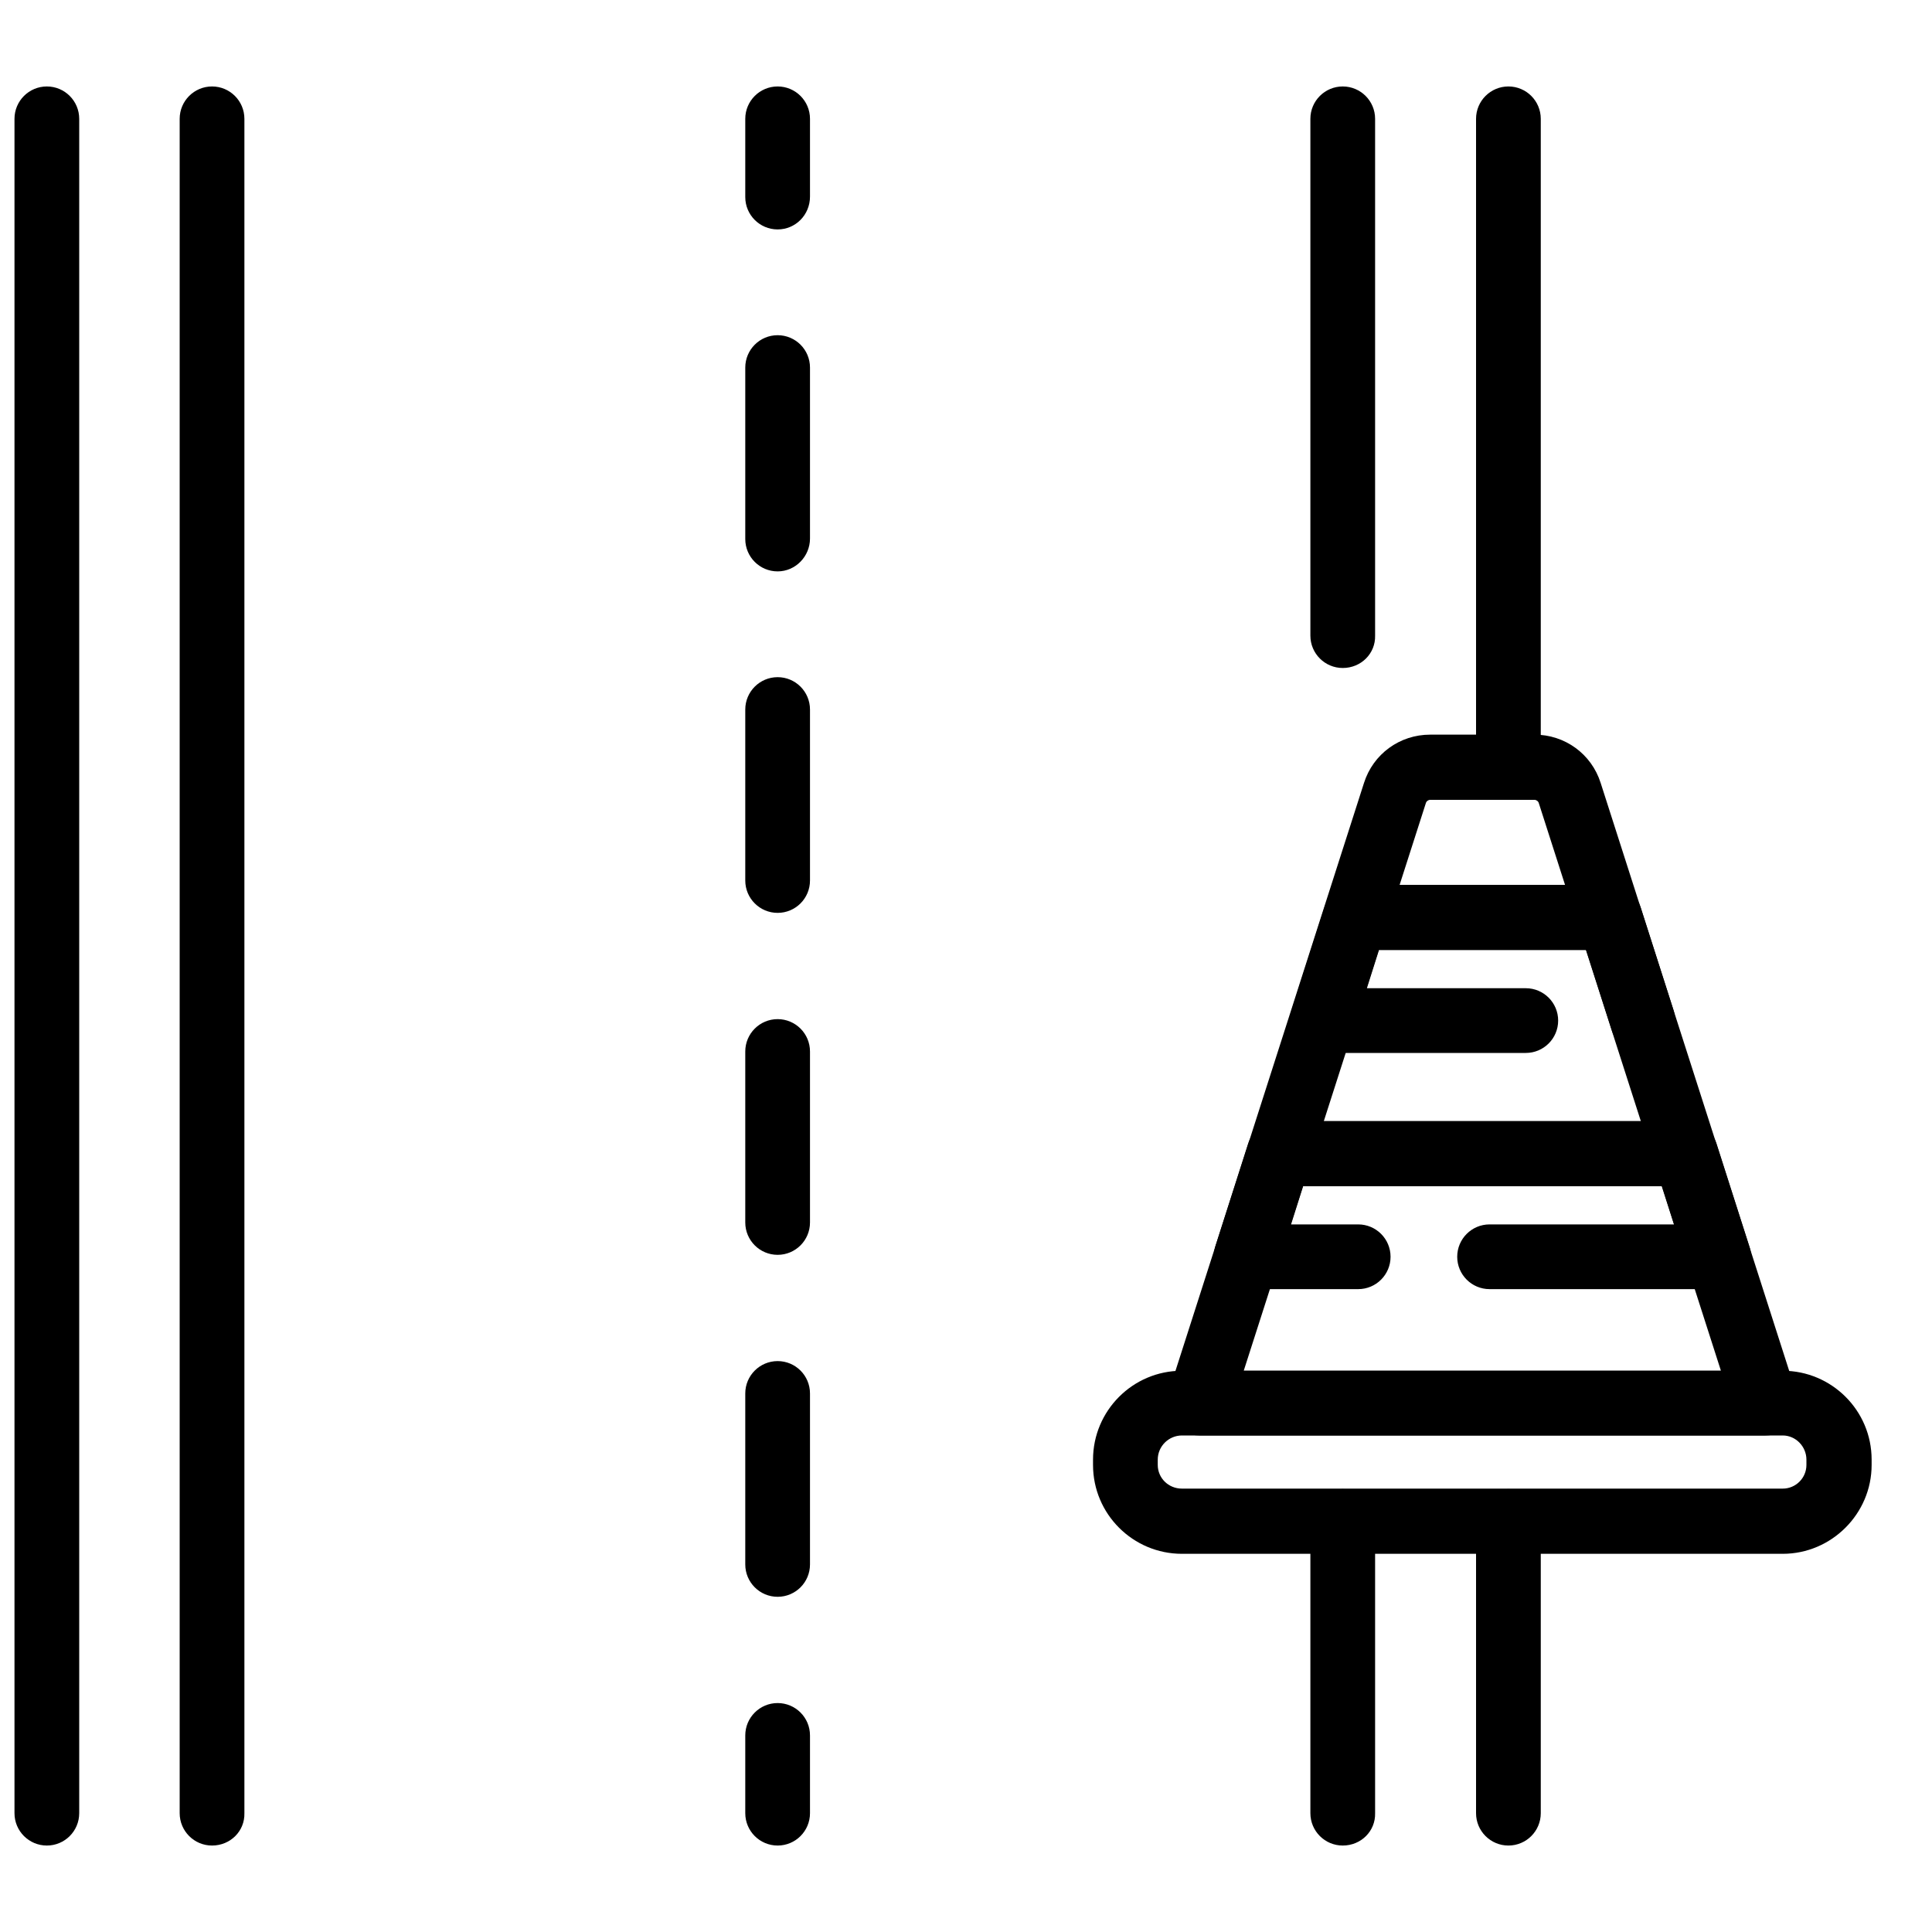
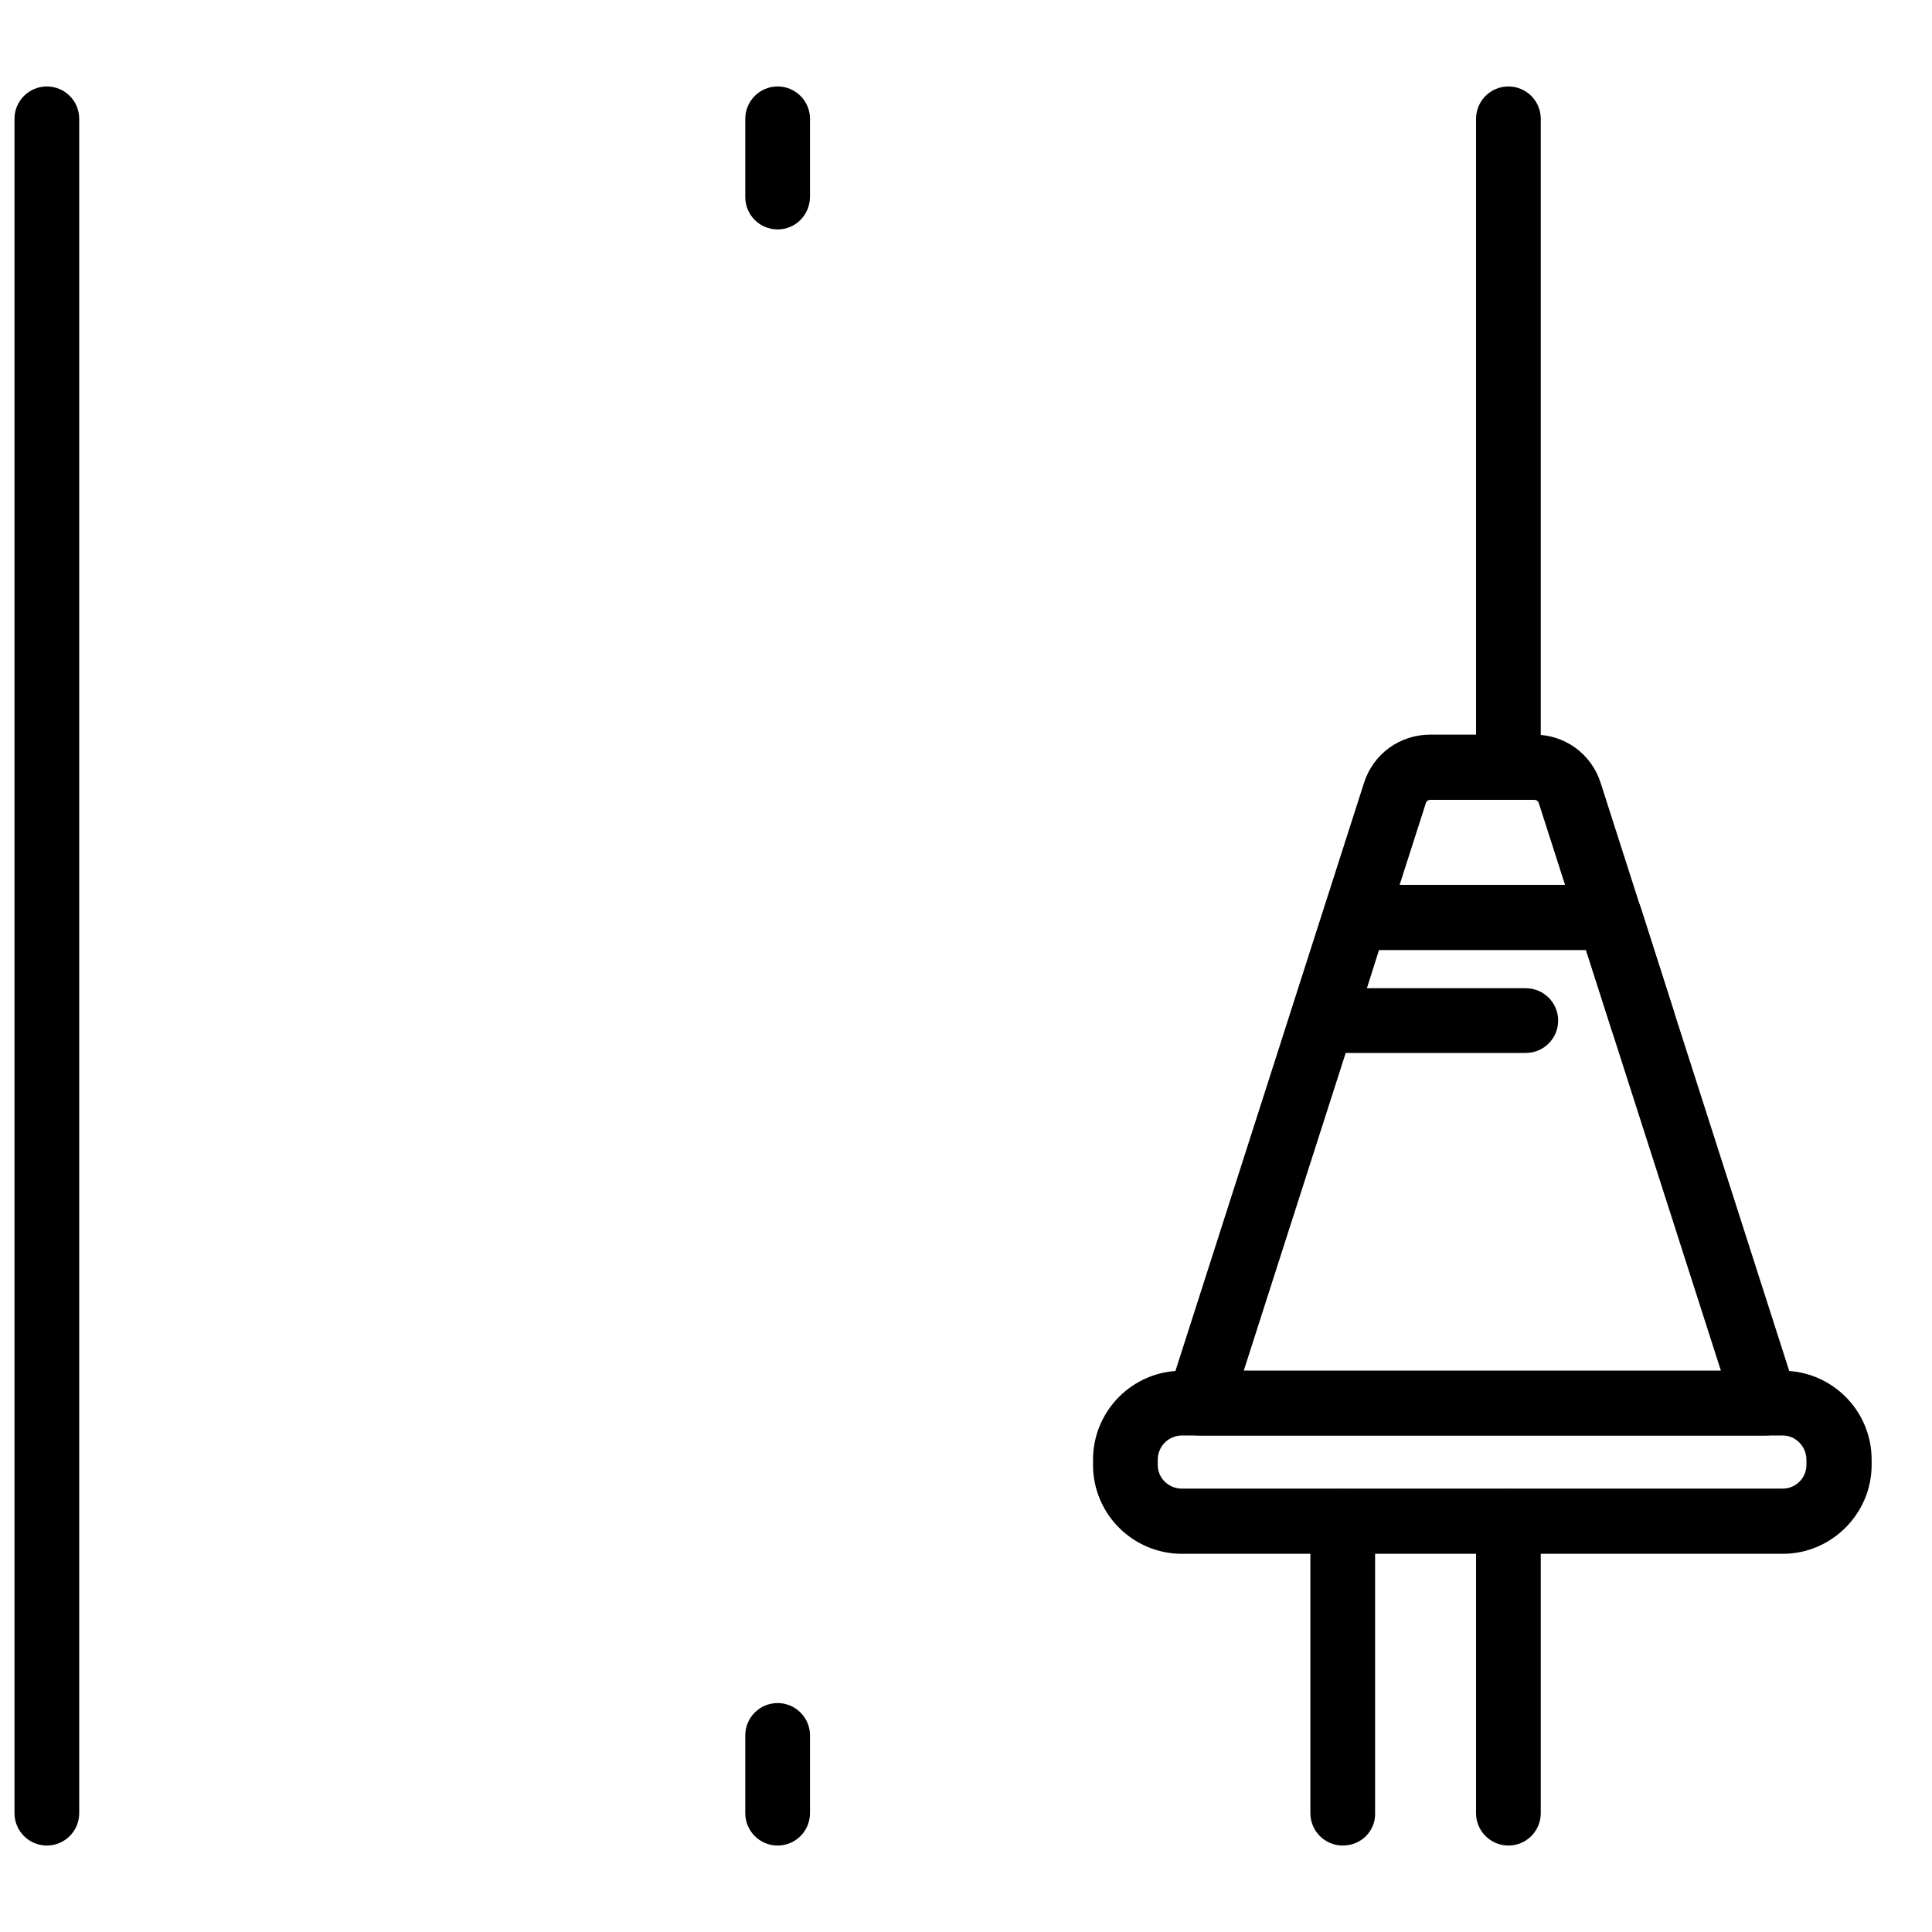
<svg xmlns="http://www.w3.org/2000/svg" version="1.1" id="_Layer_" x="0px" y="0px" viewBox="0 0 400 400" style="enable-background:new 0 0 400 400;" xml:space="preserve">
  <path d="M9.7,382.1c-3.7,0-6.7-3-6.7-6.7V24.6c0-3.7,3-6.7,6.7-6.7s6.7,3,6.7,6.7v350.8C16.4,379.1,13.4,382.1,9.7,382.1z" />
  <path d="M312.3,382.1c-3.7,0-6.7-3-6.7-6.7V315c0-3.7,3-6.7,6.7-6.7c3.7,0,6.7,3,6.7,6.7v60.4C319,379.1,316,382.1,312.3,382.1z" />
  <path d="M312.3,165.6c-3.7,0-6.7-3-6.7-6.7V24.6c0-3.7,3-6.7,6.7-6.7c3.7,0,6.7,3,6.7,6.7v134.3C319,162.6,316,165.6,312.3,165.6z" />
-   <path d="M43.9,382.1c-3.7,0-6.7-3-6.7-6.7V24.6c0-3.7,3-6.7,6.7-6.7c3.7,0,6.7,3,6.7,6.7v350.8C50.7,379.1,47.7,382.1,43.9,382.1z" />
  <path d="M278,382.1c-3.7,0-6.7-3-6.7-6.7V315c0-3.7,3-6.7,6.7-6.7s6.7,3,6.7,6.7v60.4C284.8,379.1,281.8,382.1,278,382.1z" />
-   <path d="M278,138.3c-3.7,0-6.7-3-6.7-6.7v-107c0-3.7,3-6.7,6.7-6.7s6.7,3,6.7,6.7v107C284.8,135.3,281.8,138.3,278,138.3z" />
  <path d="M161,47.5c-3.7,0-6.7-3-6.7-6.7V24.6c0-3.7,3-6.7,6.7-6.7c3.7,0,6.7,3,6.7,6.7v16.1C167.7,44.5,164.7,47.5,161,47.5z" />
-   <path d="M161,330.6c-3.7,0-6.7-3-6.7-6.7v-35.4c0-3.7,3-6.7,6.7-6.7c3.7,0,6.7,3,6.7,6.7v35.4C167.7,327.6,164.7,330.6,161,330.6z   M161,259.8c-3.7,0-6.7-3-6.7-6.7v-35.4c0-3.7,3-6.7,6.7-6.7c3.7,0,6.7,3,6.7,6.7v35.4C167.7,256.8,164.7,259.8,161,259.8z M161,189  c-3.7,0-6.7-3-6.7-6.7v-35.4c0-3.7,3-6.7,6.7-6.7c3.7,0,6.7,3,6.7,6.7v35.4C167.7,186,164.7,189,161,189z M161,118.3  c-3.7,0-6.7-3-6.7-6.7V76.1c0-3.7,3-6.7,6.7-6.7c3.7,0,6.7,3,6.7,6.7v35.4C167.7,115.2,164.7,118.3,161,118.3z" />
  <path d="M161,382.1c-3.7,0-6.7-3-6.7-6.7v-16.1c0-3.7,3-6.7,6.7-6.7c3.7,0,6.7,3,6.7,6.7v16.1C167.7,379.1,164.7,382.1,161,382.1z" />
  <path d="M365.5,297.2H248.3c-2.1,0-4.2-1-5.4-2.8c-1.3-1.7-1.6-4-1-6l40.5-126.3c1.9-6,7.4-10,13.7-10h21.6c6.3,0,11.8,4,13.7,10  l40.5,126.3c0.7,2,0.3,4.3-1,6C369.7,296.2,367.7,297.2,365.5,297.2L365.5,297.2z M257.5,283.8h98.8l-37.7-117.5  c-0.1-0.4-0.5-0.7-0.9-0.7h-21.6c-0.4,0-0.8,0.3-0.9,0.7L257.5,283.8L257.5,283.8z" />
  <path d="M369.1,321.7H244.7c-10.1,0-18.4-8.2-18.4-18.4v-1.1c0-10.1,8.2-18.4,18.4-18.4h124.4c10.1,0,18.4,8.2,18.4,18.4v1.1  C387.5,313.4,379.2,321.7,369.1,321.7z M244.7,297.2c-2.7,0-5,2.2-5,5v1.1c0,2.7,2.2,4.9,5,4.9h124.4c2.7,0,4.9-2.2,4.9-4.9v-1.1  c0-2.7-2.2-5-4.9-5H244.7L244.7,297.2z" />
-   <path d="M355.8,266.9h-47.4c-3.7,0-6.7-3-6.7-6.7c0-3.7,3-6.7,6.7-6.7h38.2l-2.5-7.9h-74.3l-2.5,7.9h13.9c3.7,0,6.7,3,6.7,6.7  c0,3.7-3,6.7-6.7,6.7H258c-2.1,0-4.2-1-5.4-2.8c-1.3-1.7-1.6-4-1-6l6.8-21.3c0.9-2.8,3.5-4.7,6.4-4.7H349c2.9,0,5.5,1.9,6.4,4.7  l6.8,21.3c0.7,2,0.3,4.3-1,6C360,265.9,357.9,266.9,355.8,266.9L355.8,266.9z" />
  <path d="M340.1,218c-2.9,0-5.5-1.8-6.4-4.7l-5.3-16.6h-42.9l-2.5,7.9h32.9c3.7,0,6.7,3,6.7,6.7s-3,6.7-6.7,6.7h-42.1  c-2.1,0-4.2-1-5.4-2.8c-1.3-1.7-1.6-4-1-6l6.8-21.3c0.9-2.8,3.5-4.7,6.4-4.7h52.7c2.9,0,5.5,1.9,6.4,4.7l6.8,21.3  c1.1,3.5-0.8,7.3-4.3,8.4C341.5,217.9,340.8,218,340.1,218L340.1,218z" />
</svg>